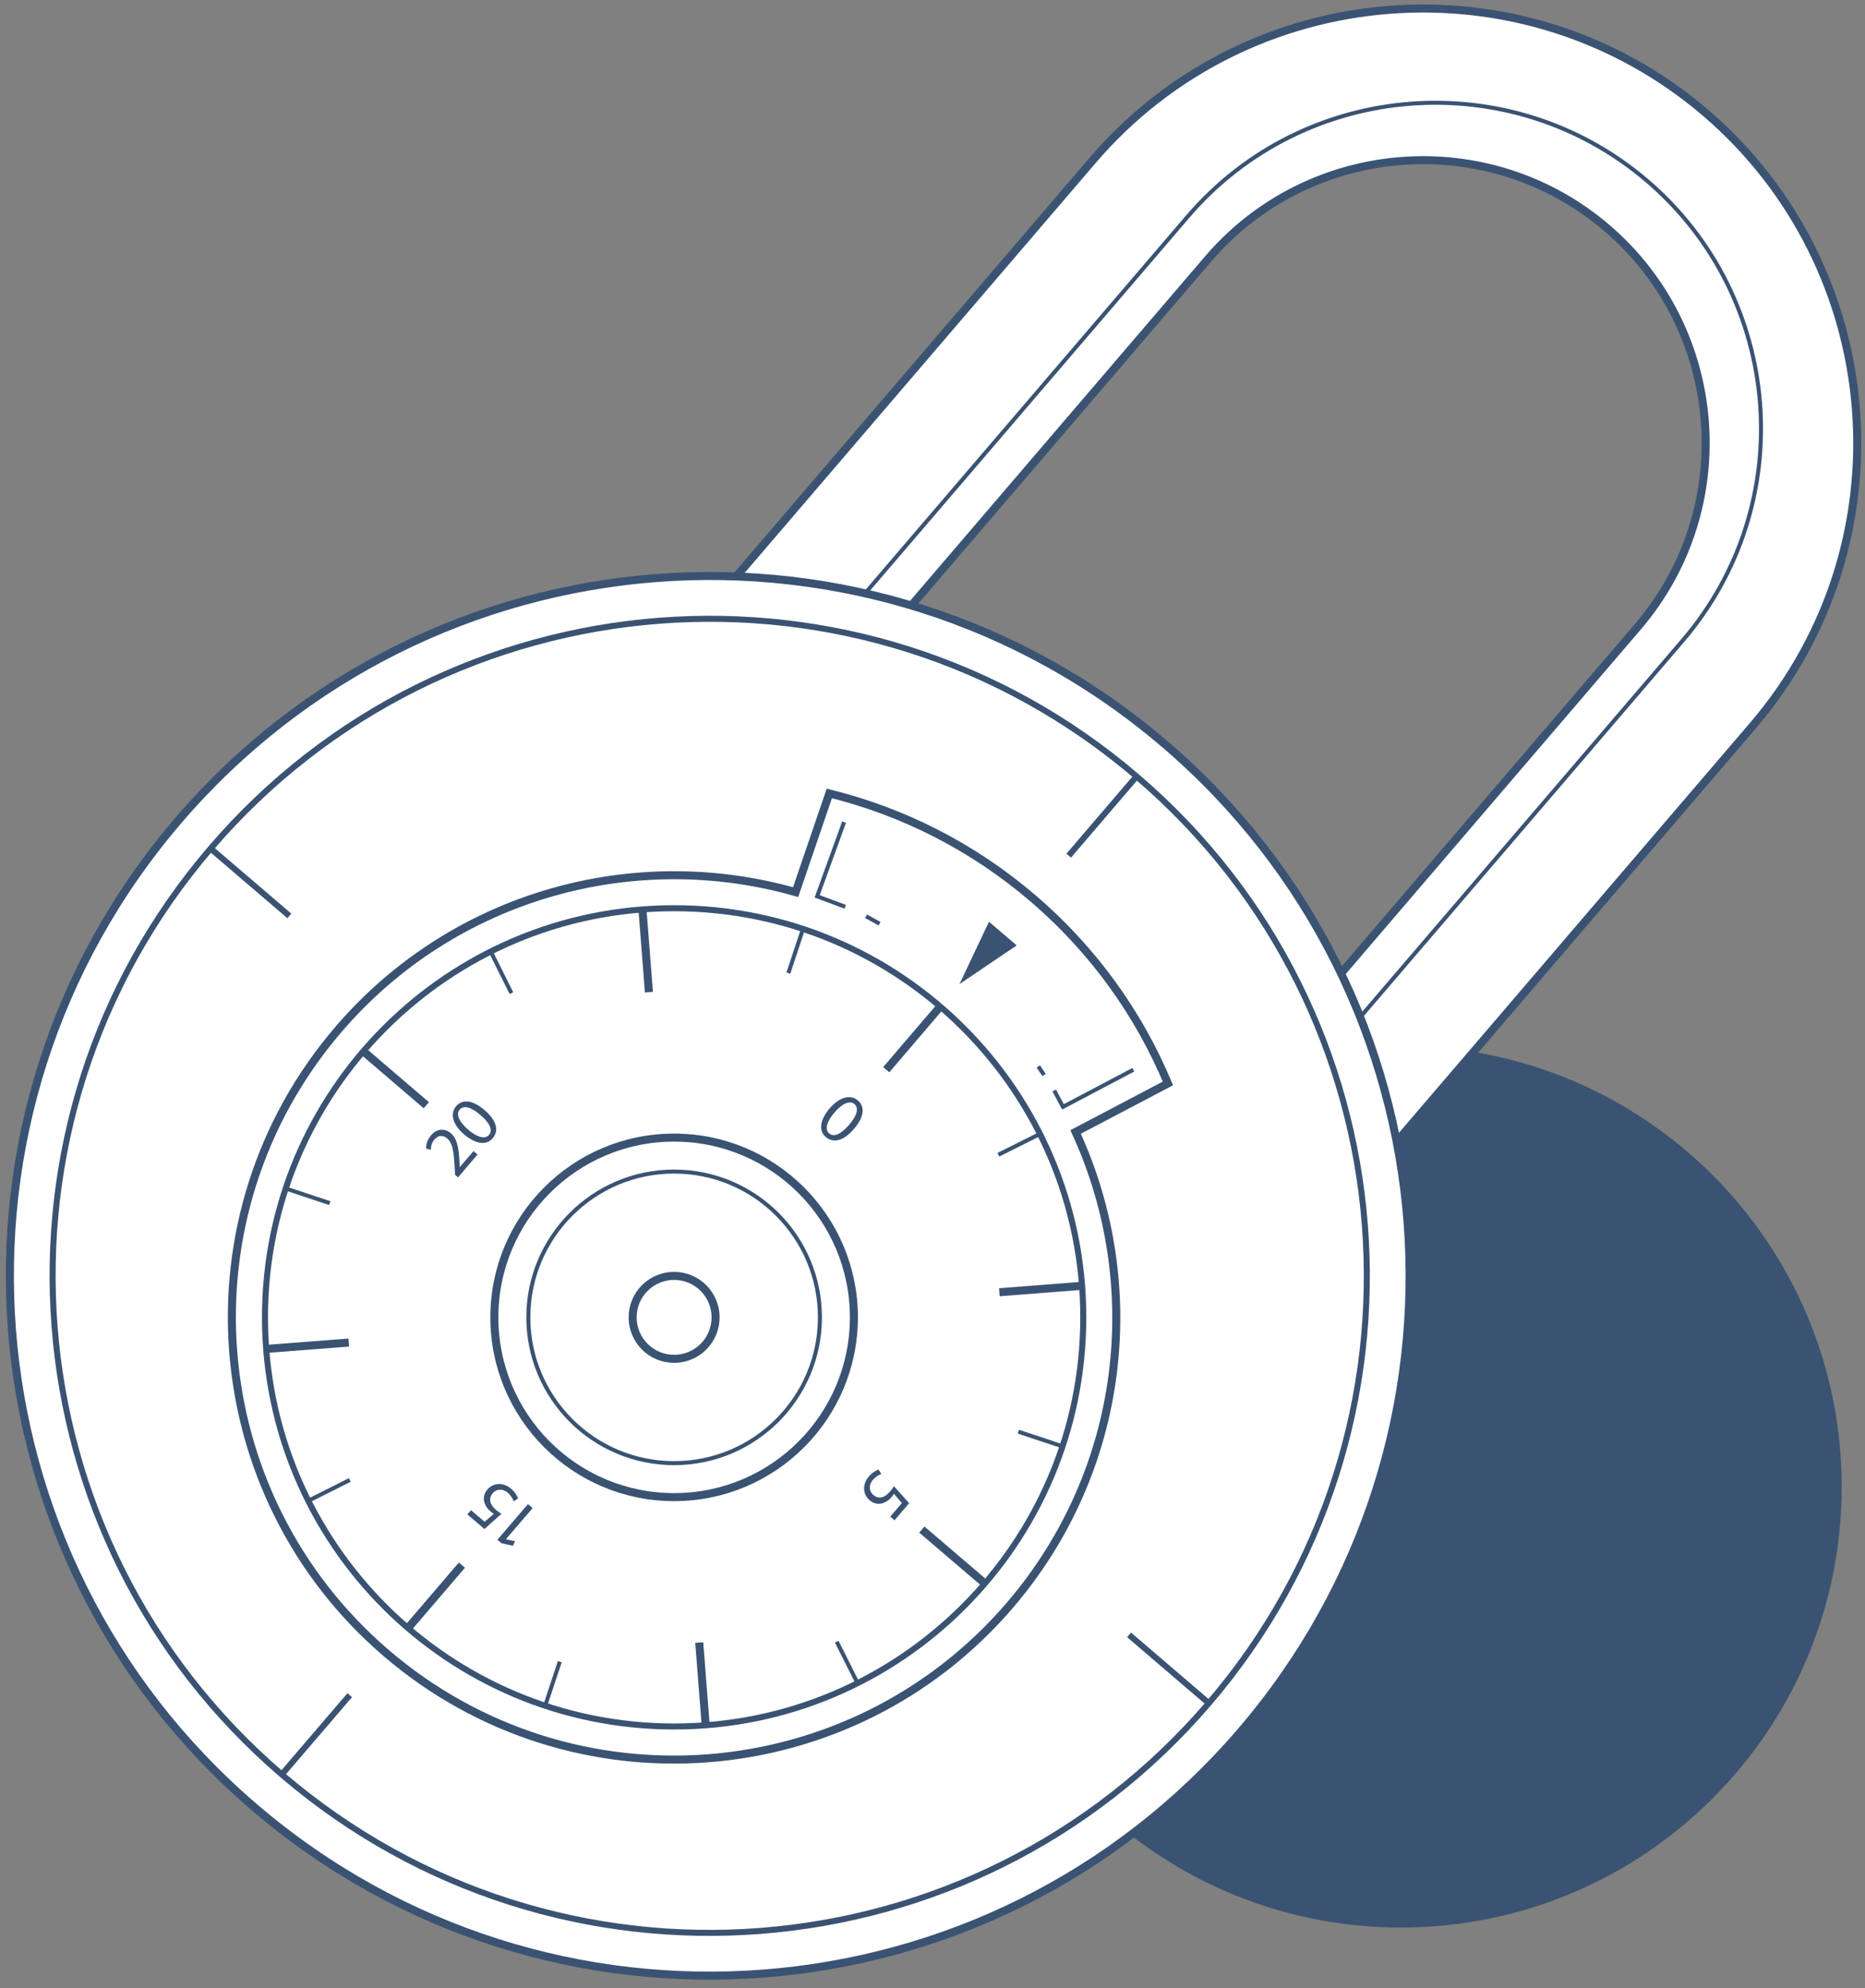
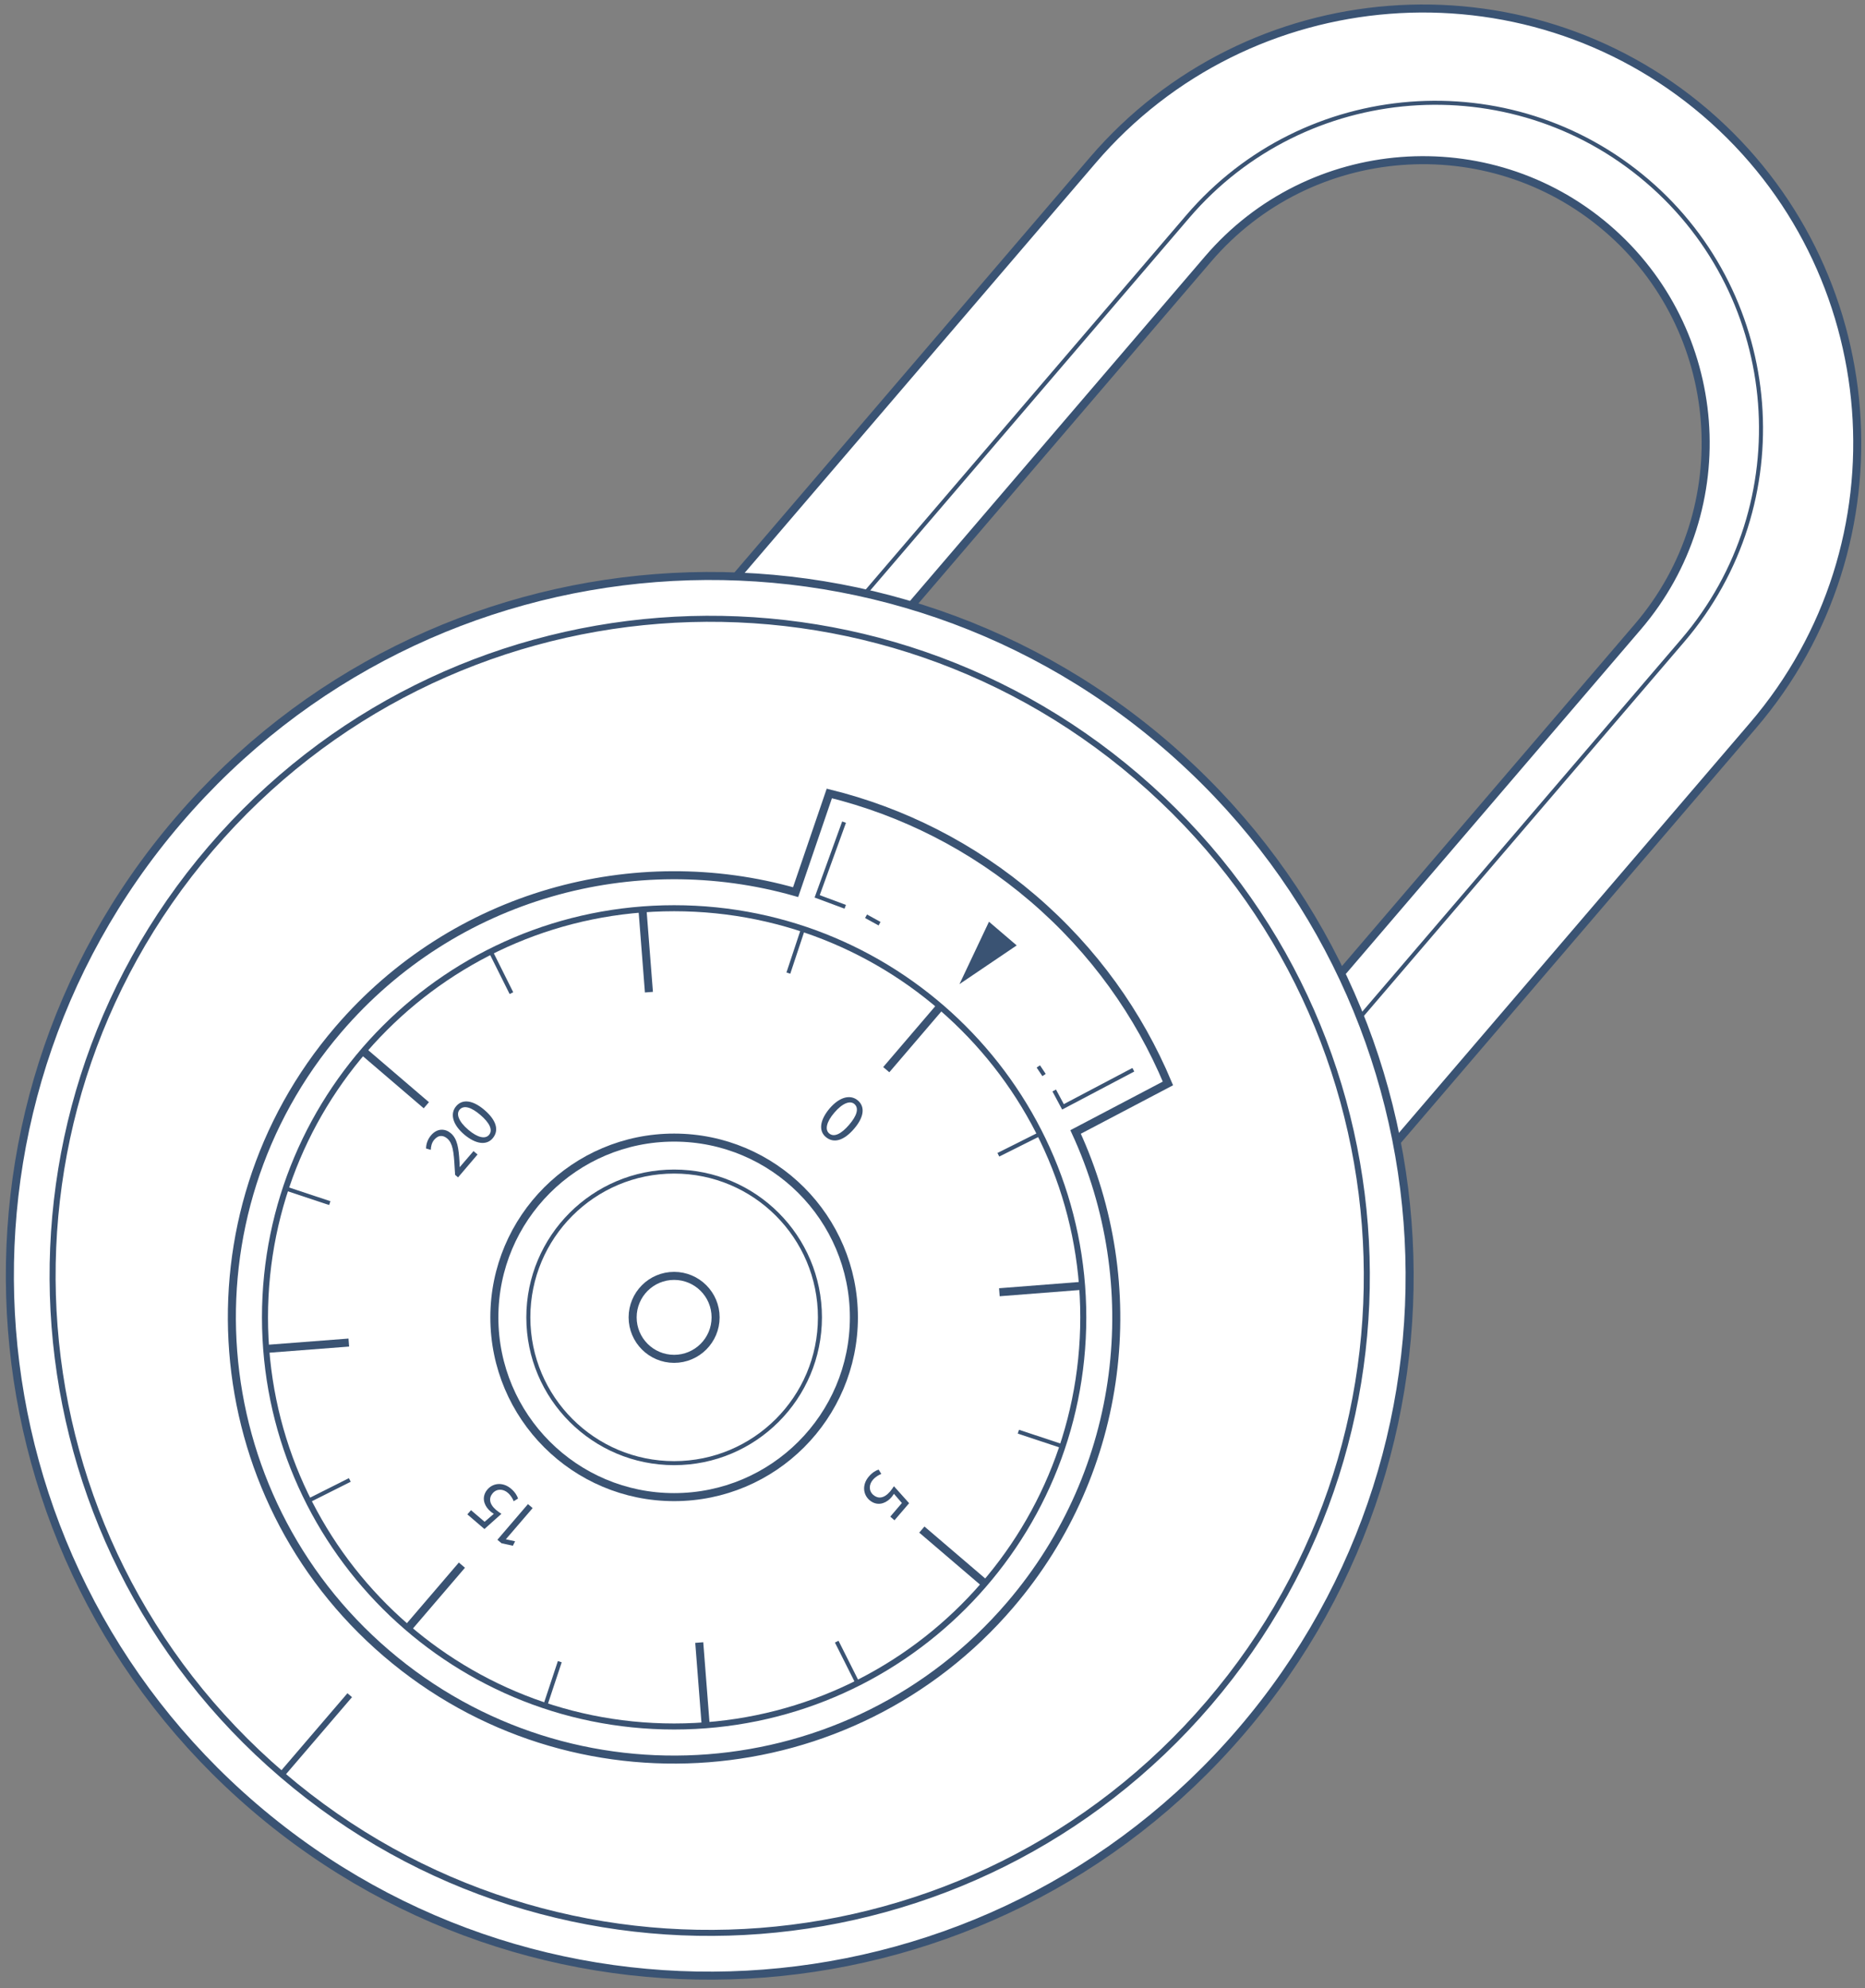
<svg xmlns="http://www.w3.org/2000/svg" width="212" height="226" viewBox="0 0 212 226" fill="none">
  <rect x="0" y="0" width="212" height="226" fill="#808080" stroke="none" />
-   <path d="M159.243 219.118C186.916 219.118 209.35 196.684 209.35 169.011C209.35 141.338 186.916 118.904 159.243 118.904C131.57 118.904 109.137 141.338 109.137 169.011C109.137 196.684 131.57 219.118 159.243 219.118Z" fill="#3A5373" />
  <path d="M117.367 164.865L55.422 111.822C51.804 108.723 51.377 103.276 54.477 99.659L124.216 18.214C141.937 -2.475 173.184 -4.894 193.873 12.818C214.562 30.54 216.98 61.786 199.269 82.475L129.53 163.92C126.441 167.538 120.994 167.964 117.367 164.865ZM73.204 104.333L122.041 146.148L186.171 71.257C197.704 57.793 196.129 37.46 182.665 25.926C169.201 14.393 148.867 15.968 137.334 29.432L73.204 104.333Z" fill="white" stroke="#3A5373" stroke-width="0.913" stroke-miterlimit="10" />
  <path d="M64.893 106.507L121.167 154.693L191.292 72.801C204.573 57.285 202.764 33.852 187.248 20.571C171.731 7.29 148.299 9.099 135.017 24.615L64.893 106.507Z" stroke="#3A5373" stroke-width="0.457" stroke-miterlimit="10" />
  <path d="M28.932 205.461C-4.439 176.886 -8.331 126.658 20.254 93.287C48.828 59.917 99.057 56.025 132.427 84.609C165.798 113.184 169.69 163.412 141.105 196.783C112.521 230.153 62.302 234.035 28.932 205.461Z" fill="white" stroke="#3A5373" stroke-width="0.913" stroke-miterlimit="10" />
  <path d="M32.093 201.771C0.755 174.945 -2.893 127.785 23.943 96.457C50.77 65.119 97.93 61.471 129.258 88.308C160.596 115.134 164.244 162.294 137.407 193.622C110.57 224.95 63.421 228.598 32.093 201.771Z" fill="white" stroke="#3A5373" stroke-width="0.685" stroke-miterlimit="10" />
  <path d="M122.266 128.68L132.763 123.162C129.47 115.297 124.349 108.052 117.419 102.118C110.499 96.194 102.552 92.241 94.271 90.198L90.44 101.417C72.129 96.204 51.643 101.65 38.443 117.055C20.386 138.14 22.845 169.885 43.93 187.942C65.016 205.999 96.76 203.54 114.817 182.455C128.007 167.05 130.232 145.965 122.266 128.68Z" fill="white" stroke="#3A5373" stroke-width="0.913" stroke-miterlimit="10" />
  <path d="M76.63 196.264C102.317 196.264 123.14 175.441 123.14 149.755C123.14 124.068 102.317 103.245 76.63 103.245C50.944 103.245 30.121 124.068 30.121 149.755C30.121 175.441 50.944 196.264 76.63 196.264Z" fill="white" stroke="#3A5373" stroke-width="0.685" stroke-miterlimit="10" />
  <path d="M76.63 170.19C87.916 170.19 97.065 161.041 97.065 149.755C97.065 138.469 87.916 129.32 76.63 129.32C65.344 129.32 56.195 138.469 56.195 149.755C56.195 161.041 65.344 170.19 76.63 170.19Z" fill="white" stroke="#3A5373" stroke-width="0.913" stroke-miterlimit="10" />
  <path d="M76.63 166.328C85.783 166.328 93.204 158.907 93.204 149.754C93.204 140.601 85.783 133.181 76.63 133.181C67.477 133.181 60.057 140.601 60.057 149.754C60.057 158.907 67.477 166.328 76.63 166.328Z" fill="white" stroke="#3A5373" stroke-width="0.457" stroke-miterlimit="10" />
  <path d="M76.629 154.47C79.233 154.47 81.344 152.359 81.344 149.755C81.344 147.151 79.233 145.04 76.629 145.04C74.025 145.04 71.914 147.151 71.914 149.755C71.914 152.359 74.025 154.47 76.629 154.47Z" fill="white" stroke="#3A5373" stroke-width="0.913" stroke-miterlimit="10" />
  <path d="M109.066 111.873L112.42 104.78L115.57 107.473L109.066 111.873Z" fill="#3A5373" />
  <path d="M100.744 121.598L106.872 114.434" stroke="#3A5373" stroke-width="0.913" stroke-miterlimit="10" />
  <path d="M46.379 185.077L52.506 177.923" stroke="#3A5373" stroke-width="0.913" stroke-miterlimit="10" />
  <path d="M104.789 173.879L111.953 180.006" stroke="#3A5373" stroke-width="0.913" stroke-miterlimit="10" />
  <path d="M41.309 119.515L48.462 125.642" stroke="#3A5373" stroke-width="0.913" stroke-miterlimit="10" />
  <path d="M113.6 146.9L122.989 146.168" stroke="#3A5373" stroke-width="0.913" stroke-miterlimit="10" />
  <path d="M30.262 153.342L39.651 152.62" stroke="#3A5373" stroke-width="0.913" stroke-miterlimit="10" />
  <path d="M79.486 186.723L80.218 196.122" stroke="#3A5373" stroke-width="0.913" stroke-miterlimit="10" />
  <path d="M73.033 103.398L73.765 112.788" stroke="#3A5373" stroke-width="0.913" stroke-miterlimit="10" />
  <path d="M113.486 131.271L118.191 128.914" stroke="#3A5373" stroke-width="0.457" stroke-miterlimit="10" />
  <path d="M35.068 170.596L39.763 168.238" stroke="#3A5373" stroke-width="0.457" stroke-miterlimit="10" />
  <path d="M95.113 186.621L97.471 191.316" stroke="#3A5373" stroke-width="0.457" stroke-miterlimit="10" />
  <path d="M55.789 108.194L58.136 112.899" stroke="#3A5373" stroke-width="0.457" stroke-miterlimit="10" />
  <path d="M115.762 162.752L120.751 164.408" stroke="#3A5373" stroke-width="0.457" stroke-miterlimit="10" />
  <path d="M32.498 135.112L37.487 136.769" stroke="#3A5373" stroke-width="0.457" stroke-miterlimit="10" />
  <path d="M63.633 188.896L61.977 193.886" stroke="#3A5373" stroke-width="0.457" stroke-miterlimit="10" />
  <path d="M91.272 105.634L89.615 110.623" stroke="#3A5373" stroke-width="0.457" stroke-miterlimit="10" />
  <path d="M97.097 128.304C95.918 129.686 94.749 130.011 93.855 129.239C93.062 128.558 93.164 127.359 94.302 126.008C95.471 124.646 96.7 124.402 97.523 125.103C98.367 125.835 98.204 127.014 97.097 128.304ZM94.841 126.485C93.936 127.542 93.753 128.416 94.251 128.843C94.81 129.321 95.643 128.894 96.528 127.857C97.381 126.861 97.686 125.988 97.117 125.5C96.639 125.093 95.786 125.378 94.841 126.485Z" fill="#3A5373" />
  <path d="M101.2 172.406L102.521 170.861L101.617 169.814C101.546 169.916 101.485 170.017 101.363 170.17C101.098 170.485 100.763 170.739 100.397 170.861C99.94 171.024 99.371 170.983 98.853 170.546C98.06 169.865 98.009 168.727 98.761 167.853C99.137 167.406 99.584 167.142 99.879 167.061L100.184 167.558C99.94 167.64 99.534 167.863 99.219 168.229C98.771 168.747 98.731 169.479 99.279 169.946C99.808 170.394 100.479 170.363 101.18 169.55C101.373 169.316 101.505 169.113 101.617 168.951L103.344 170.881L101.678 172.822L101.2 172.406Z" fill="#3A5373" />
  <path d="M57.506 174.976L57.517 174.986L58.553 175.21L58.299 175.718L57.008 175.433L56.541 175.037L60.016 170.982L60.545 171.44L57.506 174.976Z" fill="#3A5373" />
  <path d="M53.542 171.674L55.086 172.995L56.133 172.09C56.031 172.019 55.93 171.958 55.777 171.836C55.462 171.572 55.208 171.237 55.086 170.871C54.924 170.414 54.964 169.845 55.401 169.326C56.082 168.534 57.22 168.483 58.094 169.235C58.541 169.611 58.805 170.058 58.887 170.353L58.389 170.657C58.307 170.414 58.084 170.007 57.718 169.692C57.2 169.245 56.468 169.204 56.001 169.753C55.554 170.282 55.584 170.952 56.397 171.653C56.631 171.846 56.834 171.978 56.997 172.09L55.066 173.818L53.125 172.151L53.542 171.674Z" fill="#3A5373" />
  <path d="M52.069 133.842L51.734 133.557L51.683 132.765C51.582 130.885 51.46 129.97 50.85 129.432C50.434 129.076 49.885 128.954 49.367 129.554C49.051 129.919 48.98 130.387 48.97 130.712L48.432 130.56C48.432 130.072 48.604 129.523 49.001 129.056C49.753 128.182 50.667 128.324 51.246 128.822C51.998 129.462 52.141 130.529 52.232 132.084L52.252 132.663L52.263 132.673L53.827 130.854L54.285 131.24L52.069 133.842Z" fill="#3A5373" />
  <path d="M55.057 126.171C56.439 127.349 56.764 128.518 55.992 129.412C55.311 130.205 54.112 130.103 52.761 128.965C51.399 127.797 51.155 126.567 51.856 125.744C52.578 124.9 53.757 125.063 55.057 126.171ZM53.228 128.427C54.285 129.331 55.159 129.514 55.586 129.016C56.063 128.457 55.636 127.624 54.6 126.74C53.604 125.886 52.73 125.581 52.242 126.15C51.836 126.628 52.121 127.482 53.228 128.427Z" fill="#3A5373" />
-   <path d="M95.947 93.46L92.889 101.894L96.079 103.083" fill="white" />
  <path d="M95.947 93.46L92.889 101.894L96.079 103.083" stroke="#3A5373" stroke-width="0.457" stroke-miterlimit="10" />
  <path d="M98.447 104.16L99.982 105.004" stroke="#3A5373" stroke-width="0.457" stroke-miterlimit="10" />
  <path d="M119.836 123.965L120.832 125.824L128.829 121.607" fill="white" />
  <path d="M119.836 123.965L120.832 125.824L128.829 121.607" stroke="#3A5373" stroke-width="0.457" stroke-miterlimit="10" />
  <path d="M118.68 122.207L118.029 121.231" stroke="#3A5373" stroke-width="0.457" stroke-miterlimit="10" />
-   <path d="M121.484 97.27L129.197 88.257" stroke="#3A5373" stroke-width="0.685" stroke-miterlimit="10" />
  <path d="M32.031 201.72L39.754 192.707" stroke="#3A5373" stroke-width="0.685" stroke-miterlimit="10" />
-   <path d="M128.344 185.849L137.357 193.571" stroke="#3A5373" stroke-width="0.685" stroke-miterlimit="10" />
-   <path d="M23.881 96.407L32.894 104.12" stroke="#3A5373" stroke-width="0.685" stroke-miterlimit="10" />
</svg>